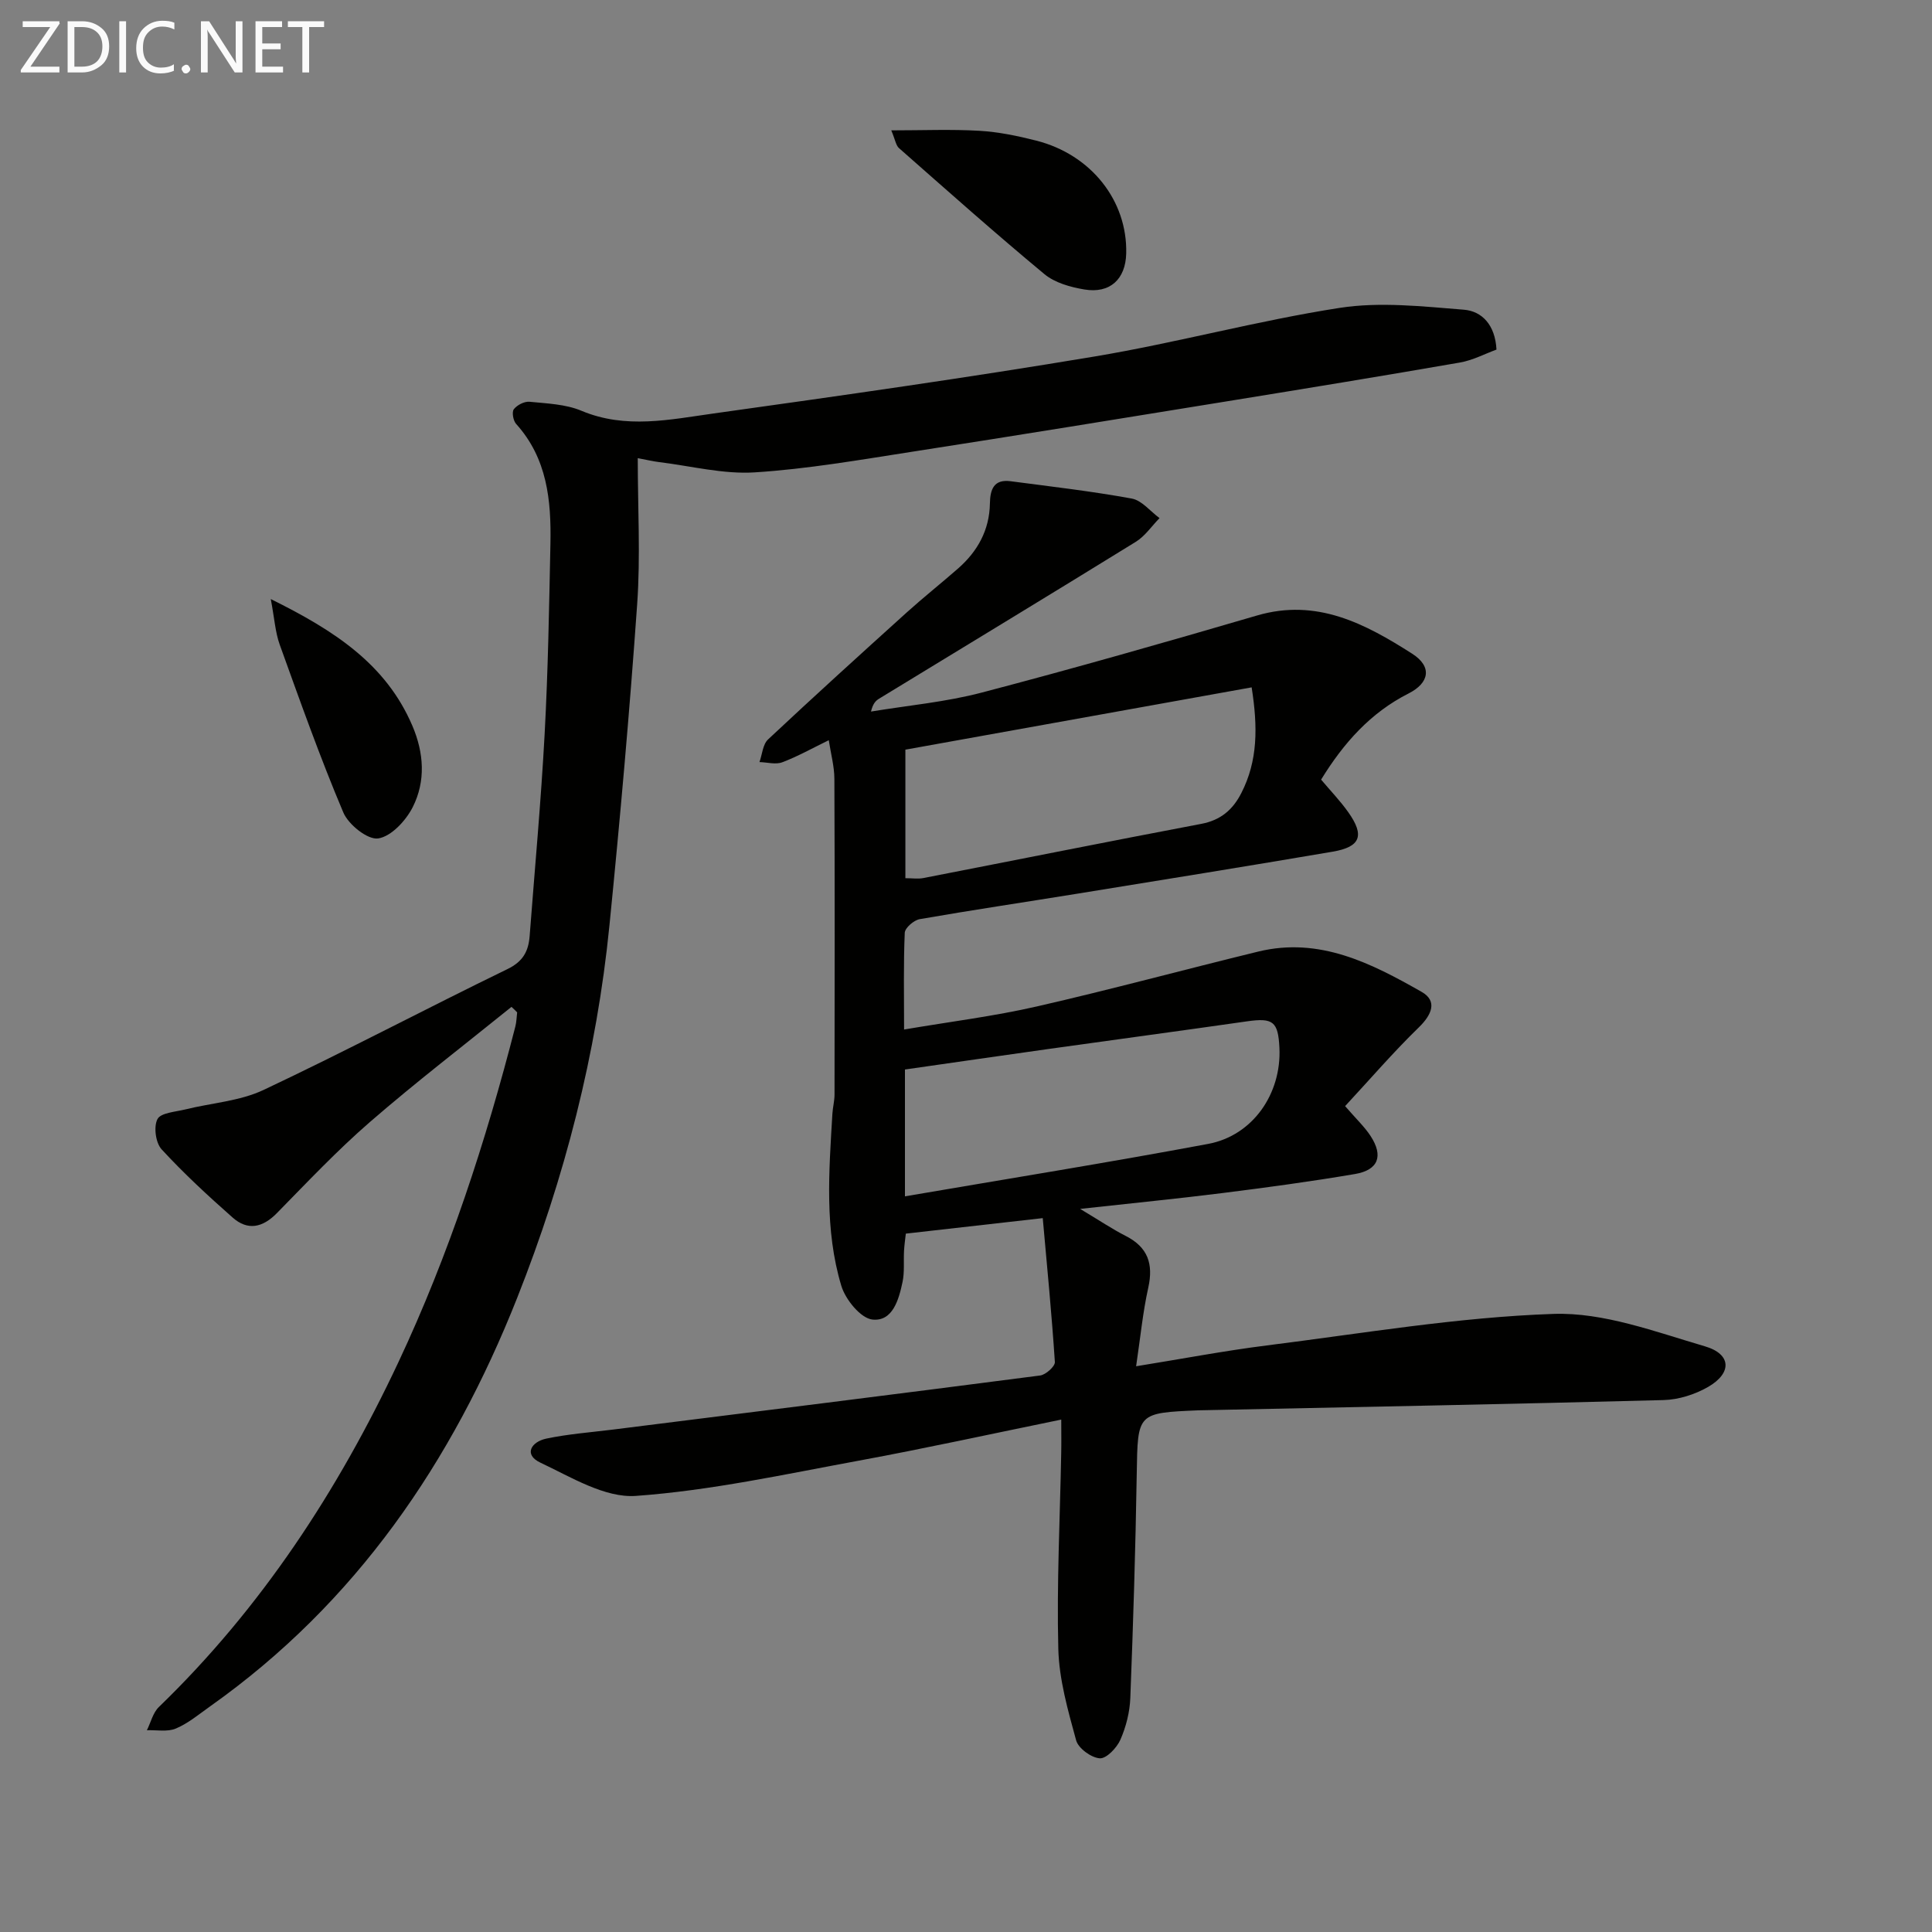
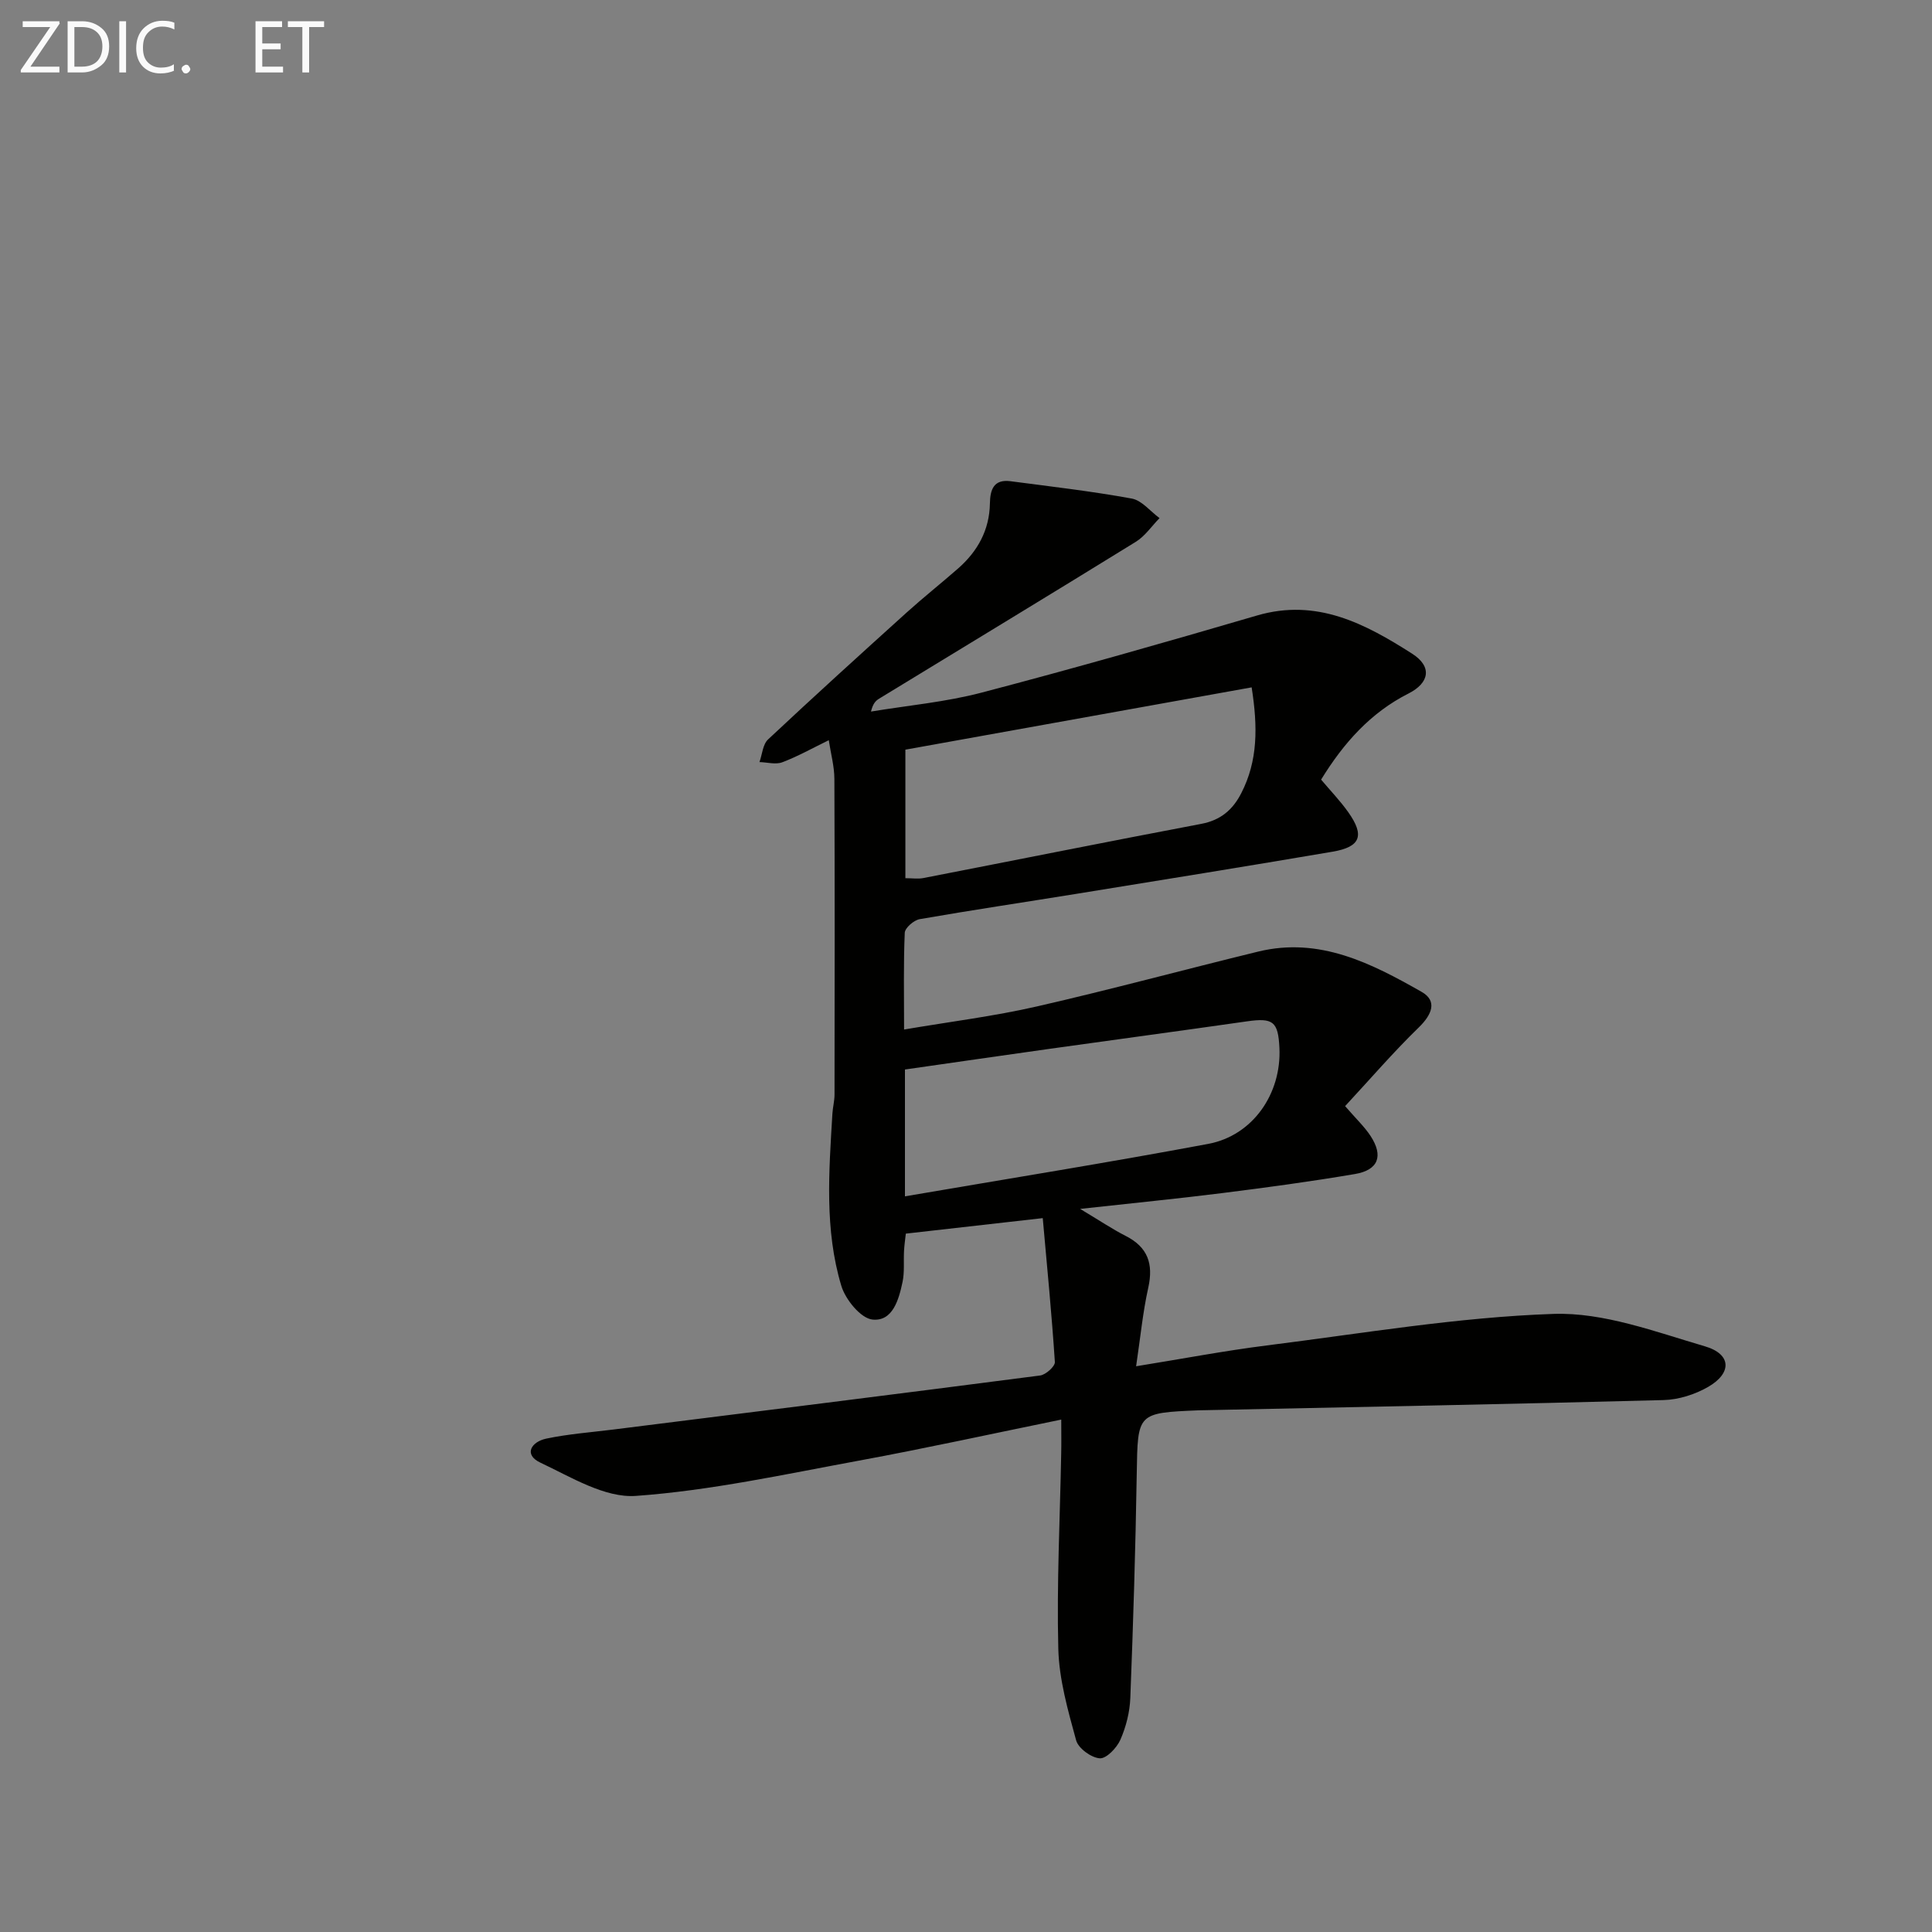
<svg xmlns="http://www.w3.org/2000/svg" enable-background="new 0 0 400 400" viewBox="0 0 400 400">
  <rect x="0" y="0" width="400" height="400" fill="#808080" stroke="none" />
  <path d="m219.72 293.91c-14.37 2.94-28.12 5.96-41.95 8.51-15.32 2.82-30.64 6.18-46.11 7.29-6.42.46-13.42-3.89-19.77-6.88-3.55-1.67-1.89-4.33 1.21-4.98 4.53-.95 9.19-1.3 13.79-1.87 29.49-3.7 58.99-7.37 88.46-11.2 1.17-.15 3.1-1.89 3.05-2.78-.65-9.89-1.61-19.75-2.51-29.8-9.83 1.11-18.87 2.14-28.35 3.21-.11 1.04-.3 2.3-.37 3.55-.12 2.16.13 4.39-.31 6.47-.77 3.63-2.03 8.21-6.23 7.77-2.43-.26-5.58-4.13-6.44-6.97-3.51-11.65-2.56-23.7-1.85-35.66.08-1.32.44-2.64.44-3.96.03-21.79.06-43.57-.03-65.36-.01-2.58-.73-5.16-1.16-8-3.39 1.65-6.42 3.36-9.63 4.57-1.37.52-3.13 0-4.72-.04.57-1.59.68-3.66 1.78-4.69 9.47-8.88 19.09-17.6 28.72-26.3 3.46-3.12 7.11-6.02 10.62-9.09 4.06-3.56 6.5-7.98 6.59-13.47.05-2.9.81-5.05 4.26-4.6 8.38 1.1 16.79 2.07 25.1 3.59 2.1.38 3.85 2.65 5.76 4.05-1.63 1.66-3 3.73-4.92 4.91-17.67 10.91-35.44 21.67-53.17 32.49-.68.42-1.26 1.01-1.65 2.65 7.67-1.27 15.49-1.97 22.97-3.94 19.07-5 38.03-10.41 56.96-15.95 12.37-3.62 22.4 1.71 32.11 7.91 4.2 2.68 3.58 6.05-.75 8.24-7.85 3.97-13.42 10.22-18.1 17.83 1.89 2.25 3.95 4.38 5.64 6.77 3.41 4.82 2.54 7.16-3.24 8.15-17.67 3.01-35.37 5.86-53.07 8.73-10.81 1.75-21.64 3.36-32.43 5.24-1.21.21-3.05 1.8-3.1 2.82-.28 6.45-.14 12.91-.14 20.03 9.59-1.63 18.63-2.75 27.46-4.77 15.36-3.51 30.57-7.64 45.88-11.37 12.66-3.08 23.42 2.43 33.82 8.35 3.3 1.88 2.13 4.7-.58 7.34-5.3 5.15-10.14 10.78-15.27 16.31 2.34 2.7 4.03 4.29 5.27 6.18 2.7 4.13 1.63 7.06-3.23 7.88-9.16 1.56-18.38 2.8-27.6 3.96s-18.47 2.06-29.3 3.26c3.97 2.37 6.61 4.16 9.44 5.6 4.58 2.33 5.76 5.77 4.67 10.7-1.14 5.12-1.64 10.39-2.52 16.28 9.51-1.53 18.24-3.2 27.04-4.31 19.76-2.48 39.52-5.85 59.35-6.53 10.39-.36 21.09 3.7 31.37 6.71 5.51 1.61 5.64 5.53.68 8.4-2.72 1.57-6.12 2.65-9.24 2.73-31.57.84-63.15 1.43-94.73 2.09-.5.01-1 .01-1.5.03-12.8.54-12.63.54-12.84 13.14-.25 15.47-.73 30.94-1.33 46.4-.11 2.93-.88 5.99-2.06 8.67-.74 1.68-2.9 3.94-4.27 3.84-1.78-.13-4.44-2.07-4.89-3.73-1.7-6.21-3.53-12.6-3.69-18.96-.34-13.45.35-26.94.6-40.41.05-2.11.01-4.23.01-7.03zm39.42-151.6c-24.12 4.34-47.82 8.61-71.69 12.9v26.61c1.43 0 2.62.19 3.73-.03 19.18-3.73 38.34-7.58 57.54-11.22 4.01-.76 6.52-2.92 8.28-6.37 3.43-6.69 3.43-13.67 2.14-21.89zm-71.78 105.38c21.44-3.67 42.17-7 62.79-10.86 9.24-1.73 15.19-10.4 14.74-19.88-.26-5.48-1.33-6.26-6.72-5.49-13.62 1.95-27.25 3.78-40.87 5.69-9.95 1.4-19.9 2.84-29.94 4.28z" fill="#010100" />
-   <path d="m105.9 208.46c-9.8 7.92-19.8 15.59-29.31 23.84-6.78 5.88-12.97 12.45-19.26 18.86-2.96 3.02-6.04 3.69-9.18.91-5.09-4.5-10.1-9.12-14.69-14.11-1.24-1.35-1.68-4.68-.86-6.26.67-1.31 3.71-1.5 5.75-2 5.42-1.35 11.28-1.71 16.22-4.04 17-8.02 33.62-16.82 50.53-25.04 3.22-1.57 4.32-3.71 4.56-6.85 1.06-13.93 2.35-27.84 3.1-41.78.71-13.13.93-26.28 1.2-39.43.18-8.94-.66-17.66-7.1-24.79-.61-.67-.92-2.46-.48-3.04.67-.87 2.18-1.65 3.25-1.55 3.63.36 7.48.49 10.76 1.87 9.16 3.84 18.32 1.81 27.39.55 26.31-3.68 52.63-7.41 78.83-11.79 17.01-2.84 33.74-7.43 50.78-10.07 8.35-1.29 17.15-.3 25.68.38 3.77.3 6.5 3.17 6.76 8.26-2.41.88-4.92 2.22-7.58 2.68-16 2.78-32.02 5.4-48.05 8-21.78 3.53-43.57 7.09-65.37 10.47-10.83 1.68-21.68 3.58-32.59 4.27-6.51.41-13.15-1.32-19.73-2.12-1.3-.16-2.58-.47-4.47-.82 0 10.32.58 20.31-.12 30.22-1.56 22.2-3.53 44.37-5.74 66.51-2.65 26.59-9.27 52.29-19.1 77.11-13.45 33.96-33.34 63.17-63.56 84.57-2.31 1.63-4.54 3.52-7.1 4.6-1.74.74-3.99.28-6.01.36.81-1.62 1.25-3.62 2.48-4.81 21.23-20.53 37.09-44.79 49.58-71.36 10.5-22.33 18.1-45.68 24.23-69.54.24-.94.25-1.94.37-2.92-.38-.4-.77-.77-1.17-1.14z" fill="#010100" />
-   <path d="m184.53 26.99c6.55 0 12.42-.25 18.25.09 3.94.23 7.9 1.05 11.75 2.03 11.39 2.89 18.91 12.46 18.64 23.37-.13 5.33-3.36 8.35-8.68 7.45-2.87-.48-6.09-1.38-8.25-3.17-10.22-8.48-20.15-17.32-30.12-26.1-.63-.56-.76-1.69-1.59-3.67z" fill="#010100" />
-   <path d="m56.06 124.03c13.23 6.54 23.87 13.49 29.32 26.24 2.4 5.62 2.78 11.46.08 16.82-1.41 2.8-4.46 6.1-7.17 6.5-2.17.32-6.16-2.87-7.22-5.4-4.82-11.4-8.96-23.08-13.16-34.73-.92-2.56-1.08-5.39-1.85-9.43z" fill="#010100" />
  <g fill="#fafafa">
    <path d="m12.4 4.8-6.1 9h6v1.2h-8v-.5l6.1-8.9h-5.7v-1.2h7.6v.4z" />
    <path d="m14 15v-10.6h3c1.6 0 2.9.5 4 1.4s1.6 2.2 1.6 3.8-.5 3-1.6 3.9-2.4 1.5-4 1.5zm1.4-9.4v8.2h1.6c1.3 0 2.4-.4 3.1-1.1s1.1-1.8 1.1-3.1-.4-2.3-1.2-3-1.8-1-3.1-1z" />
    <path d="m26.1 4.4v10.6h-1.4v-10.6z" />
    <path d="m36.1 14.6c-.8.4-1.8.6-2.9.6-1.5 0-2.7-.5-3.6-1.4s-1.4-2.2-1.4-3.8c0-1.7.5-3.1 1.5-4.1s2.3-1.6 3.9-1.6c1 0 1.8.1 2.5.4v1.4c-.8-.4-1.6-.6-2.5-.6-1.2 0-2.1.4-2.9 1.2s-1.1 1.8-1.1 3.2c0 1.3.3 2.3 1 3s1.6 1.1 2.7 1.1c1 0 2-.2 2.7-.7v1.3z" />
    <path d="m37.6 14.3c0-.2.1-.5.3-.6s.4-.3.6-.3c.3 0 .5.1.6.3s.3.4.3.6-.1.4-.3.6-.4.3-.6.3c-.3 0-.5-.1-.6-.3s-.3-.4-.3-.6z" />
-     <path d="m50.2 15h-1.6l-5.3-8.2c-.2-.2-.3-.5-.4-.7 0 .2.1.7.1 1.5v7.4h-1.4v-10.6h1.7l5.2 8.1c.2.4.4.6.4.7 0-.3-.1-.8-.1-1.5v-7.3h1.4z" />
    <path d="m58.6 15h-5.7v-10.6h5.5v1.2h-4.1v3.4h3.8v1.2h-3.8v3.6h4.3z" />
    <path d="m67.1 5.6h-3.1v9.4h-1.4v-9.4h-3v-1.2h7.5z" />
  </g>
</svg>